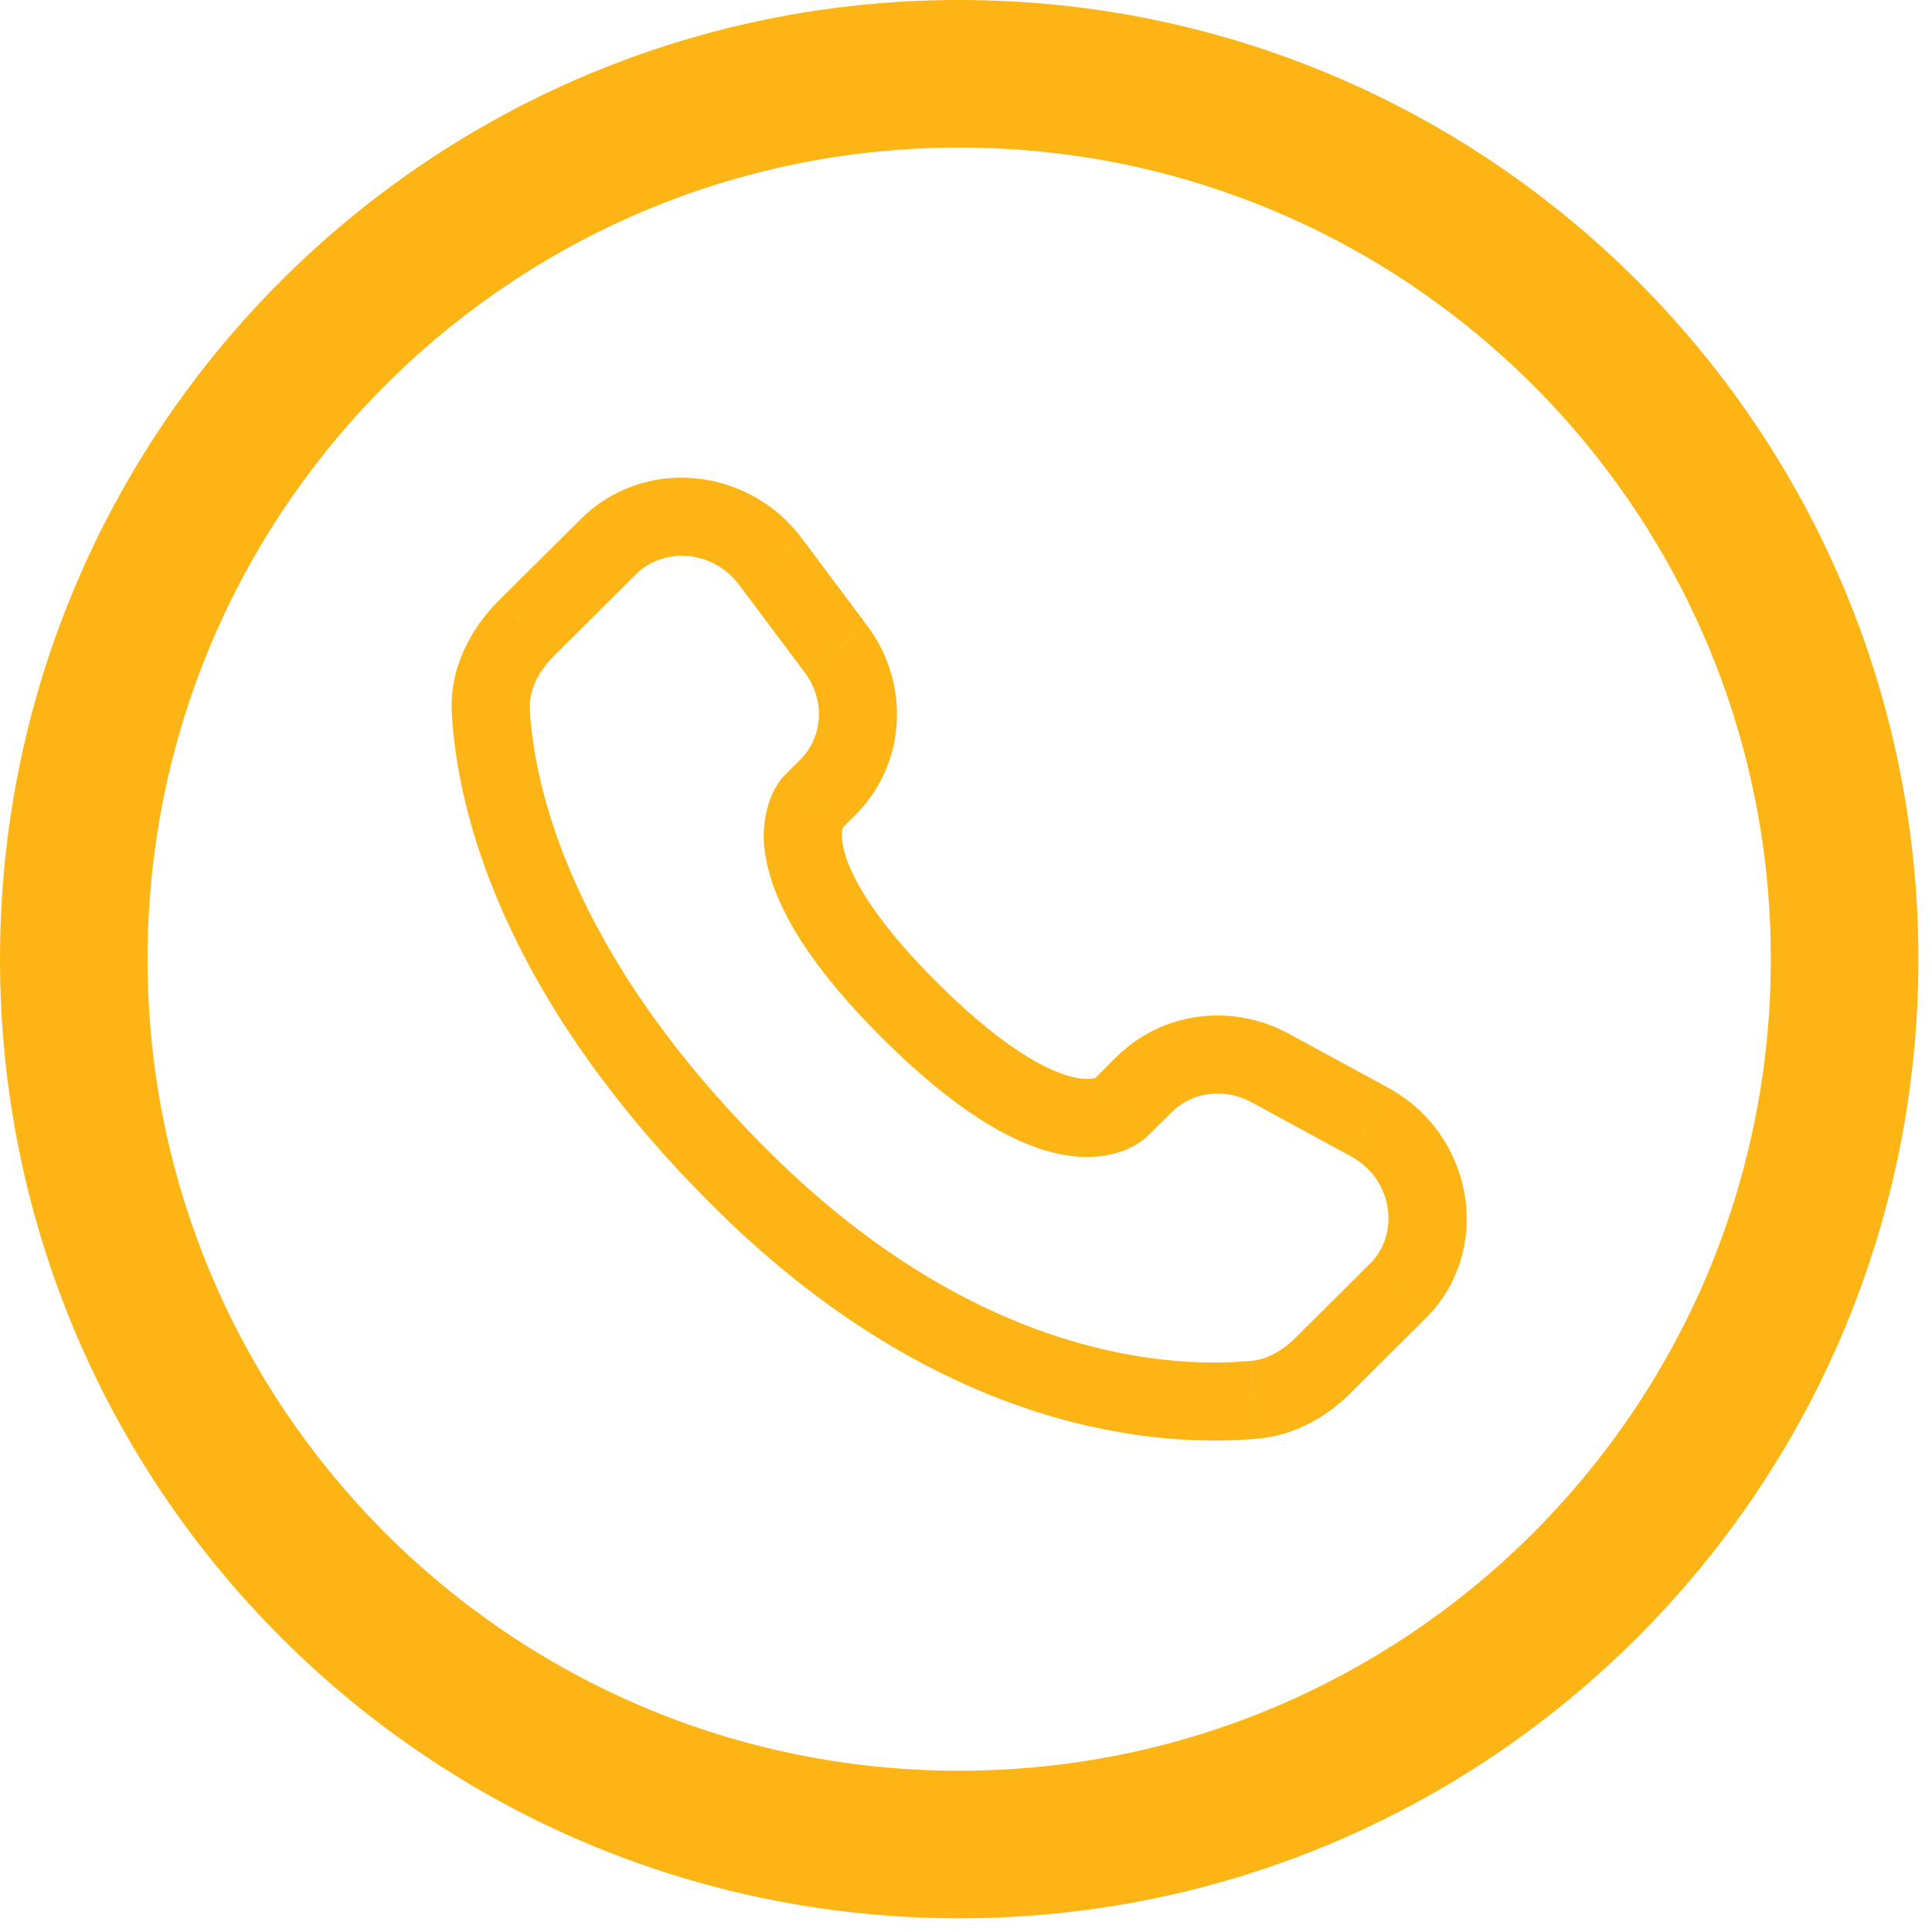
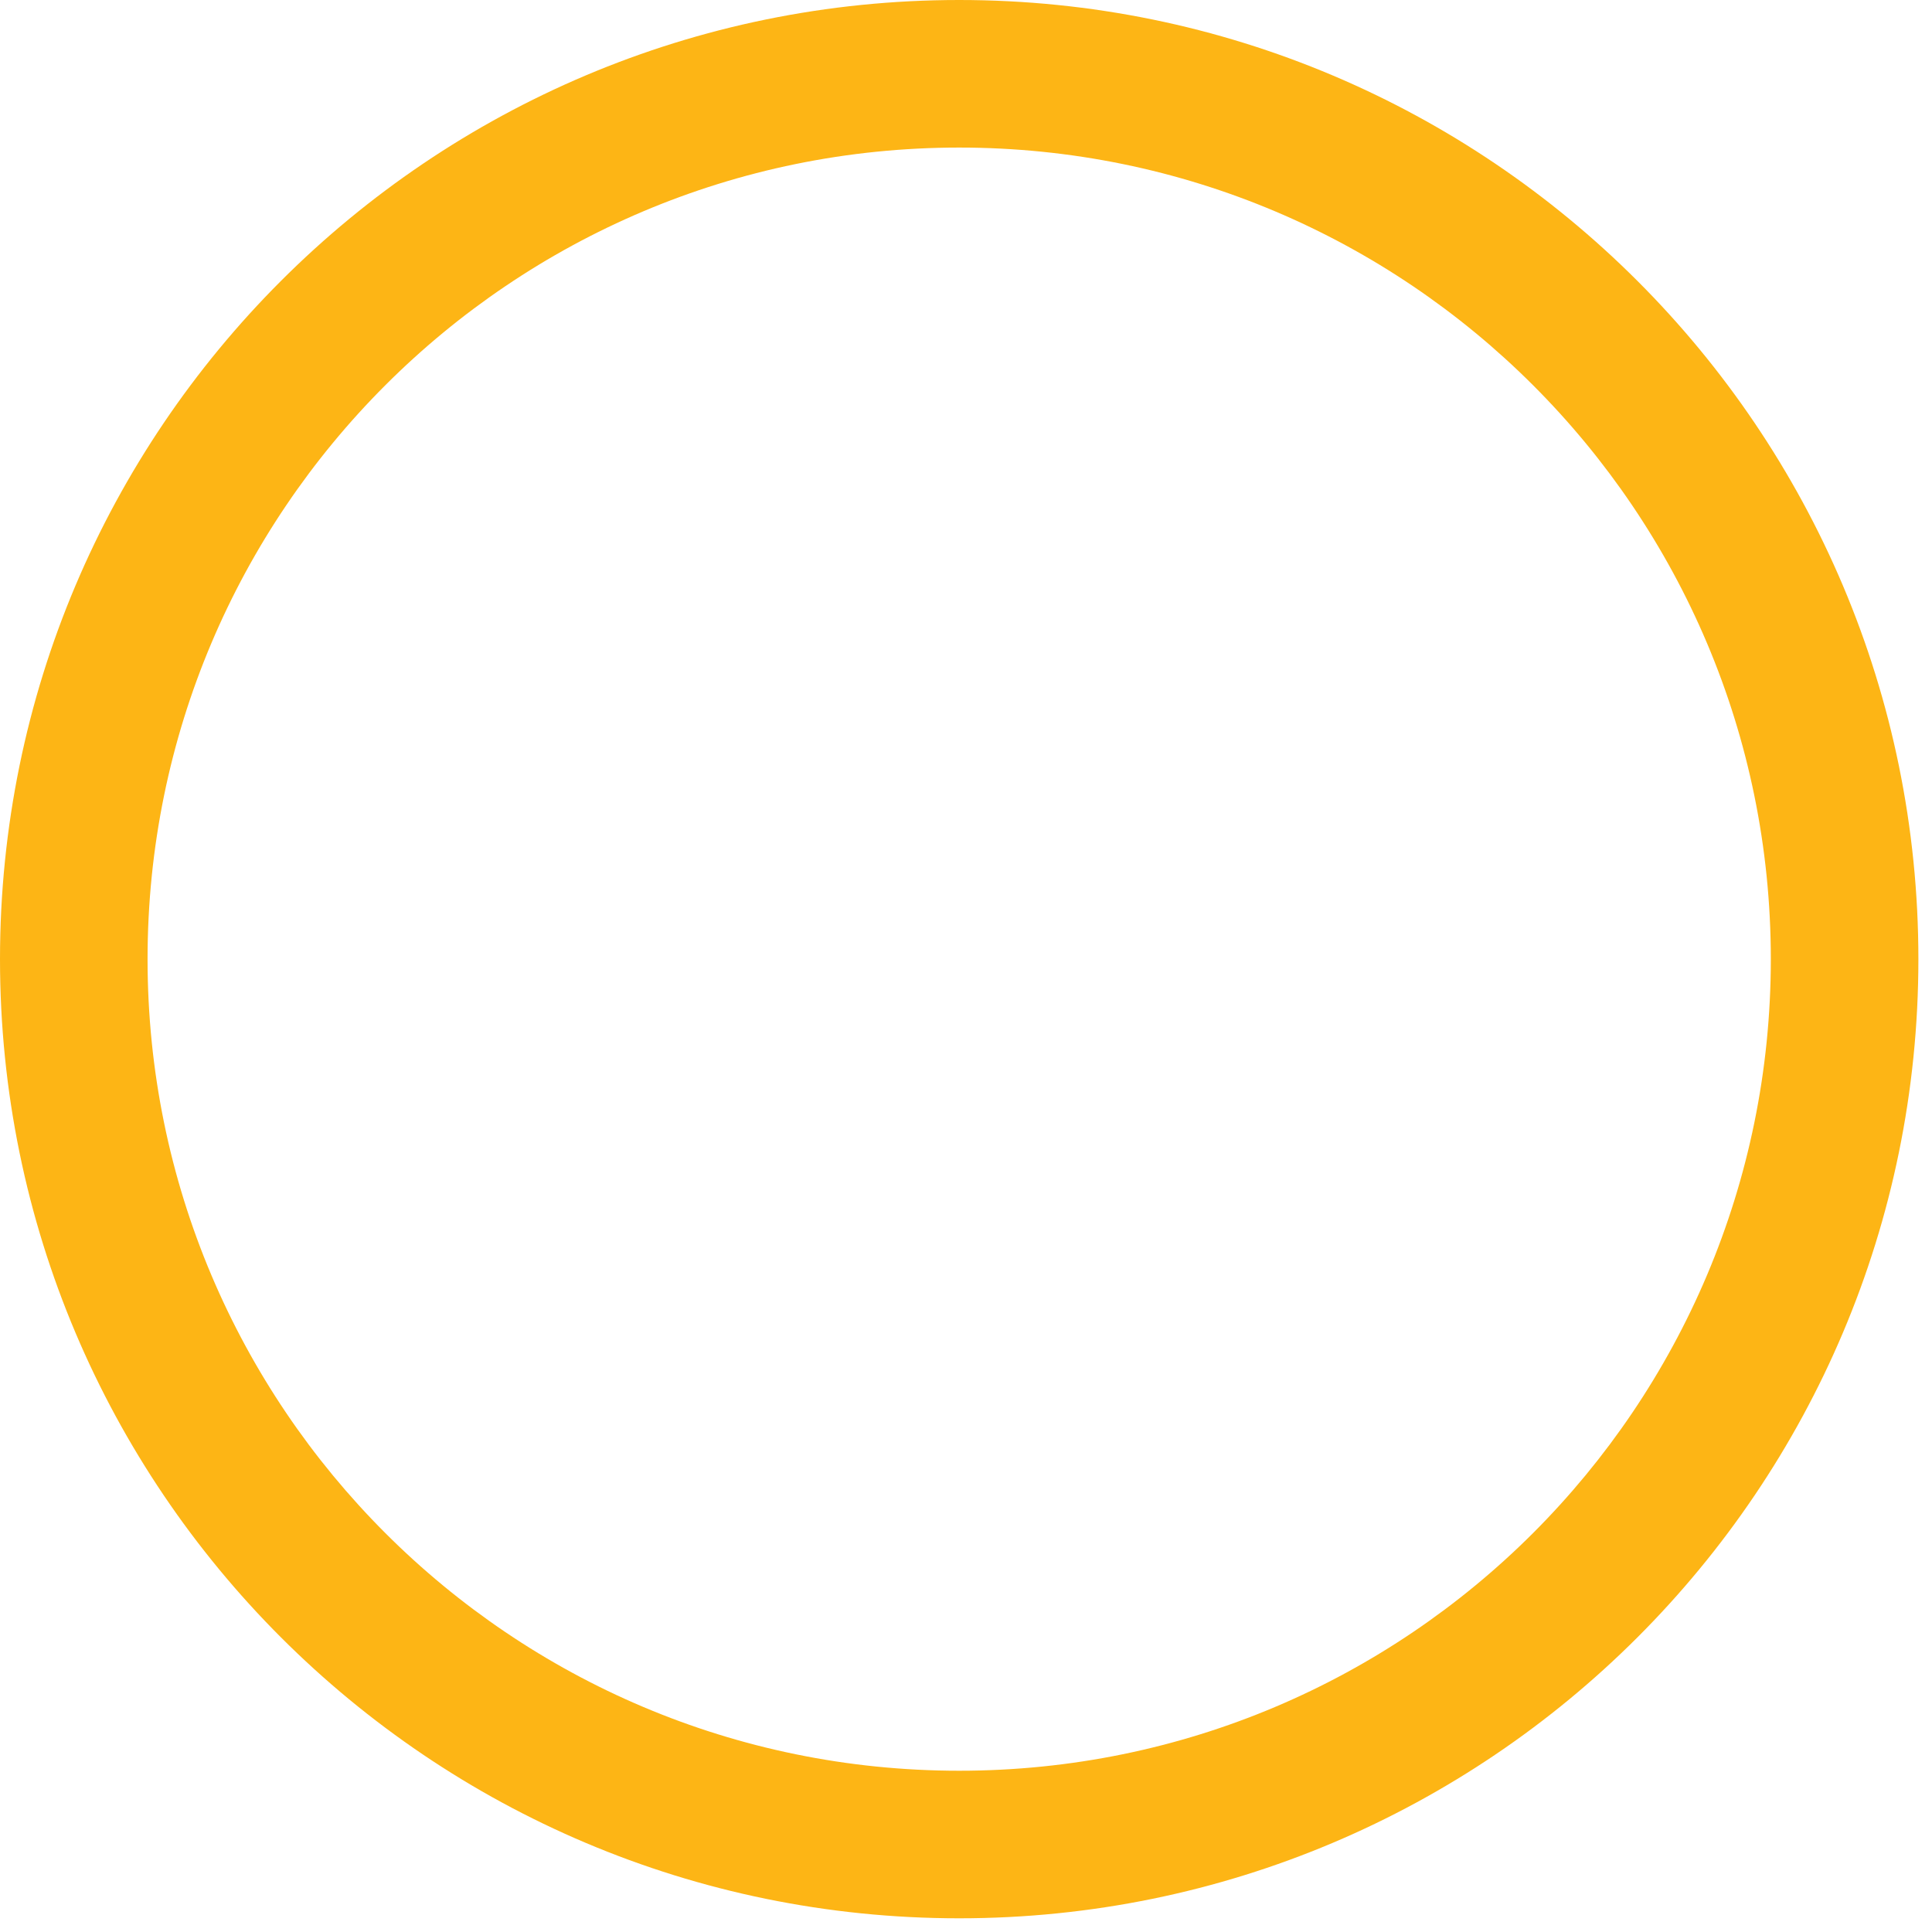
<svg xmlns="http://www.w3.org/2000/svg" width="66" height="66" viewBox="0 0 66 66" fill="none">
-   <path d="M47.741 44.115L48.682 45.061L47.739 44.115H47.741ZM25.327 40.282L26.266 39.336L25.325 40.282H25.327ZM17.99 21.448L17.052 20.504L17.992 21.45L17.99 21.448ZM39.217 38.795L40.03 37.99L38.147 36.098L37.34 36.903L39.217 38.795ZM42.748 37.652L46.146 39.499L47.418 37.156L44.022 35.31L42.748 37.652ZM46.799 43.169L44.274 45.682L46.153 47.572L48.678 45.061L46.799 43.169ZM42.734 46.489C40.156 46.731 33.488 46.516 26.266 39.336L24.384 41.226C32.265 49.062 39.767 49.446 42.983 49.145L42.732 46.489H42.734ZM26.266 39.336C19.383 32.49 18.241 26.734 18.099 24.236L15.435 24.387C15.613 27.531 17.027 33.911 24.384 41.226L26.266 39.336ZM28.71 28.347L29.221 27.839L27.343 25.948L26.833 26.455L28.712 28.345L28.71 28.347ZM29.626 21.375L27.386 18.381L25.25 19.981L27.491 22.974L29.626 21.375ZM19.845 17.728L17.053 20.502L18.935 22.394L21.724 19.62L19.845 17.728ZM27.772 27.401C26.829 26.455 26.829 26.455 26.829 26.459H26.826L26.82 26.466C26.736 26.552 26.661 26.645 26.595 26.745C26.498 26.887 26.394 27.074 26.305 27.311C26.088 27.921 26.034 28.577 26.148 29.215C26.387 30.753 27.446 32.785 30.16 35.484L32.041 33.592C29.5 31.068 28.895 29.531 28.783 28.806C28.73 28.461 28.785 28.29 28.801 28.251C28.81 28.226 28.814 28.224 28.801 28.24C28.785 28.265 28.768 28.288 28.748 28.31L28.73 28.328C28.724 28.333 28.718 28.338 28.712 28.343L27.77 27.401H27.772ZM30.16 35.484C32.875 38.183 34.918 39.236 36.458 39.471C37.245 39.592 37.88 39.496 38.362 39.316C38.631 39.216 38.883 39.075 39.109 38.896C39.139 38.871 39.169 38.844 39.198 38.816L39.21 38.806L39.215 38.8L39.217 38.797C39.217 38.797 39.219 38.795 38.278 37.849C37.336 36.903 37.341 36.901 37.341 36.901L37.345 36.898L37.348 36.894L37.359 36.885L37.377 36.868C37.398 36.849 37.421 36.831 37.444 36.814C37.462 36.802 37.457 36.807 37.432 36.818C37.388 36.834 37.213 36.889 36.863 36.836C36.127 36.722 34.58 36.117 32.041 33.592L30.16 35.484ZM27.386 18.379C25.572 15.961 22.009 15.577 19.845 17.728L21.724 19.62C22.67 18.68 24.349 18.777 25.25 19.981L27.384 18.379H27.386ZM18.101 24.238C18.065 23.623 18.348 22.979 18.935 22.396L17.052 20.504C16.097 21.453 15.345 22.798 15.435 24.387L18.101 24.238ZM44.274 45.682C43.787 46.169 43.261 46.443 42.736 46.491L42.983 49.145C44.29 49.023 45.359 48.365 46.155 47.574L44.274 45.682ZM29.221 27.839C30.972 26.098 31.102 23.347 29.628 21.377L27.492 22.976C28.209 23.934 28.102 25.191 27.341 25.95L29.221 27.839ZM46.148 39.501C47.601 40.29 47.827 42.15 46.801 43.171L48.682 45.061C51.065 42.691 50.33 38.738 47.419 37.157L46.148 39.501ZM40.03 37.991C40.712 37.312 41.811 37.145 42.75 37.654L44.023 35.312C42.096 34.263 39.706 34.553 38.148 36.099L40.03 37.991Z" fill="#FDB515" />
  <path fill-rule="evenodd" clip-rule="evenodd" d="M32.768 60.491C48.081 60.491 60.494 48.078 60.494 32.766C60.494 17.454 48.081 5.041 32.768 5.041C17.454 5.041 5.041 17.454 5.041 32.766C5.041 48.078 17.454 60.491 32.768 60.491ZM32.768 65.532C50.865 65.532 65.535 50.862 65.535 32.766C65.535 14.67 50.865 0 32.768 0C14.671 0 0 14.67 0 32.766C0 50.862 14.671 65.532 32.768 65.532Z" fill="#FDB515" />
</svg>